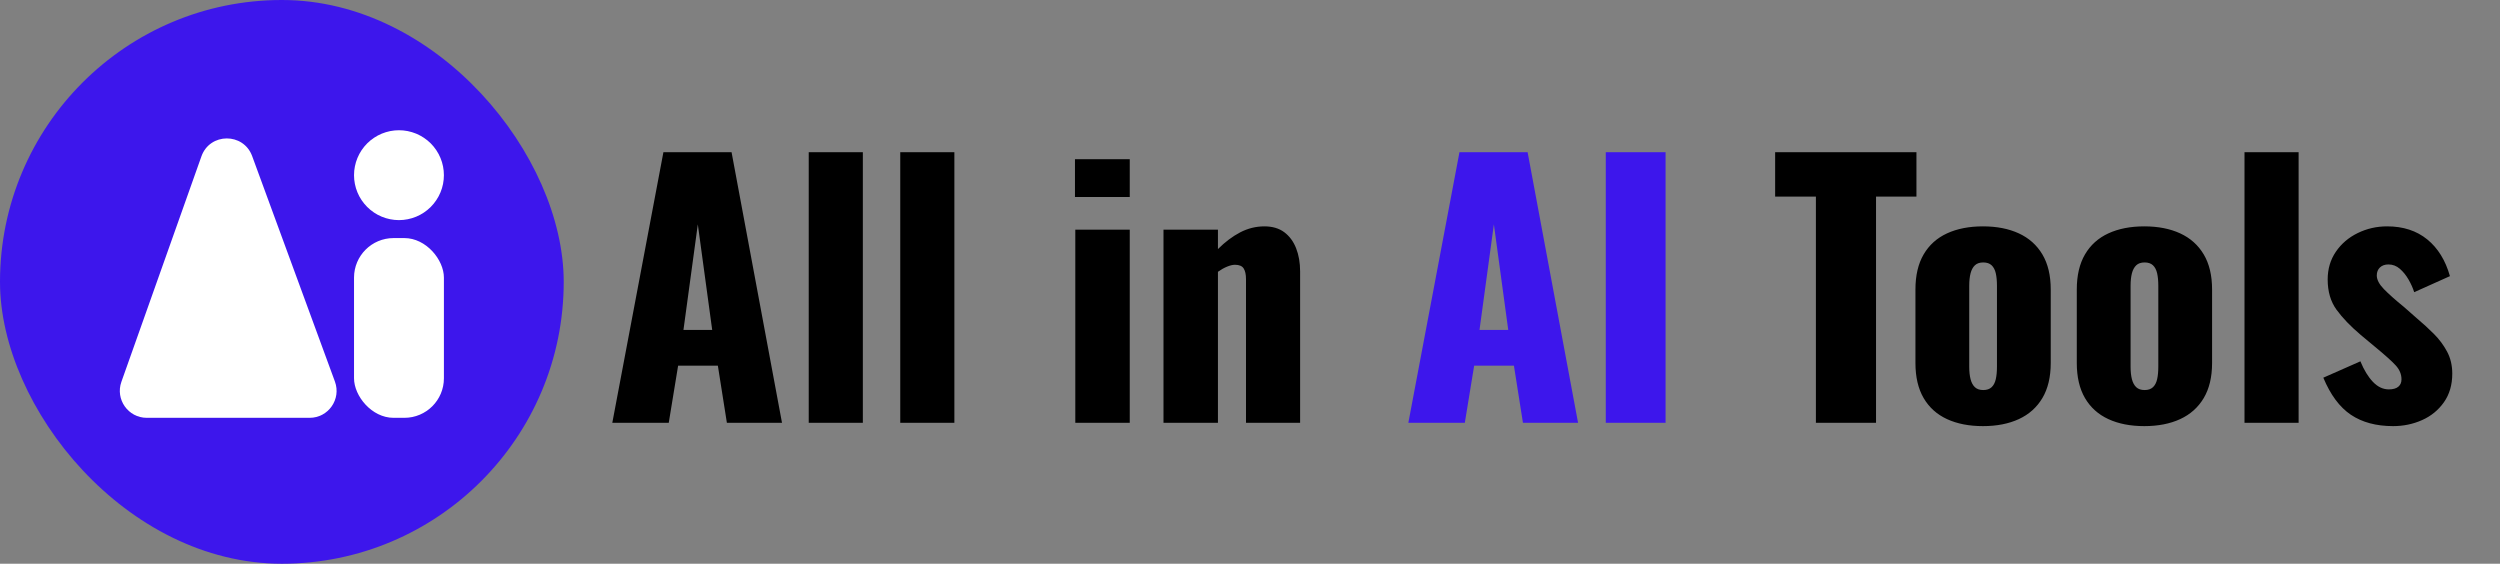
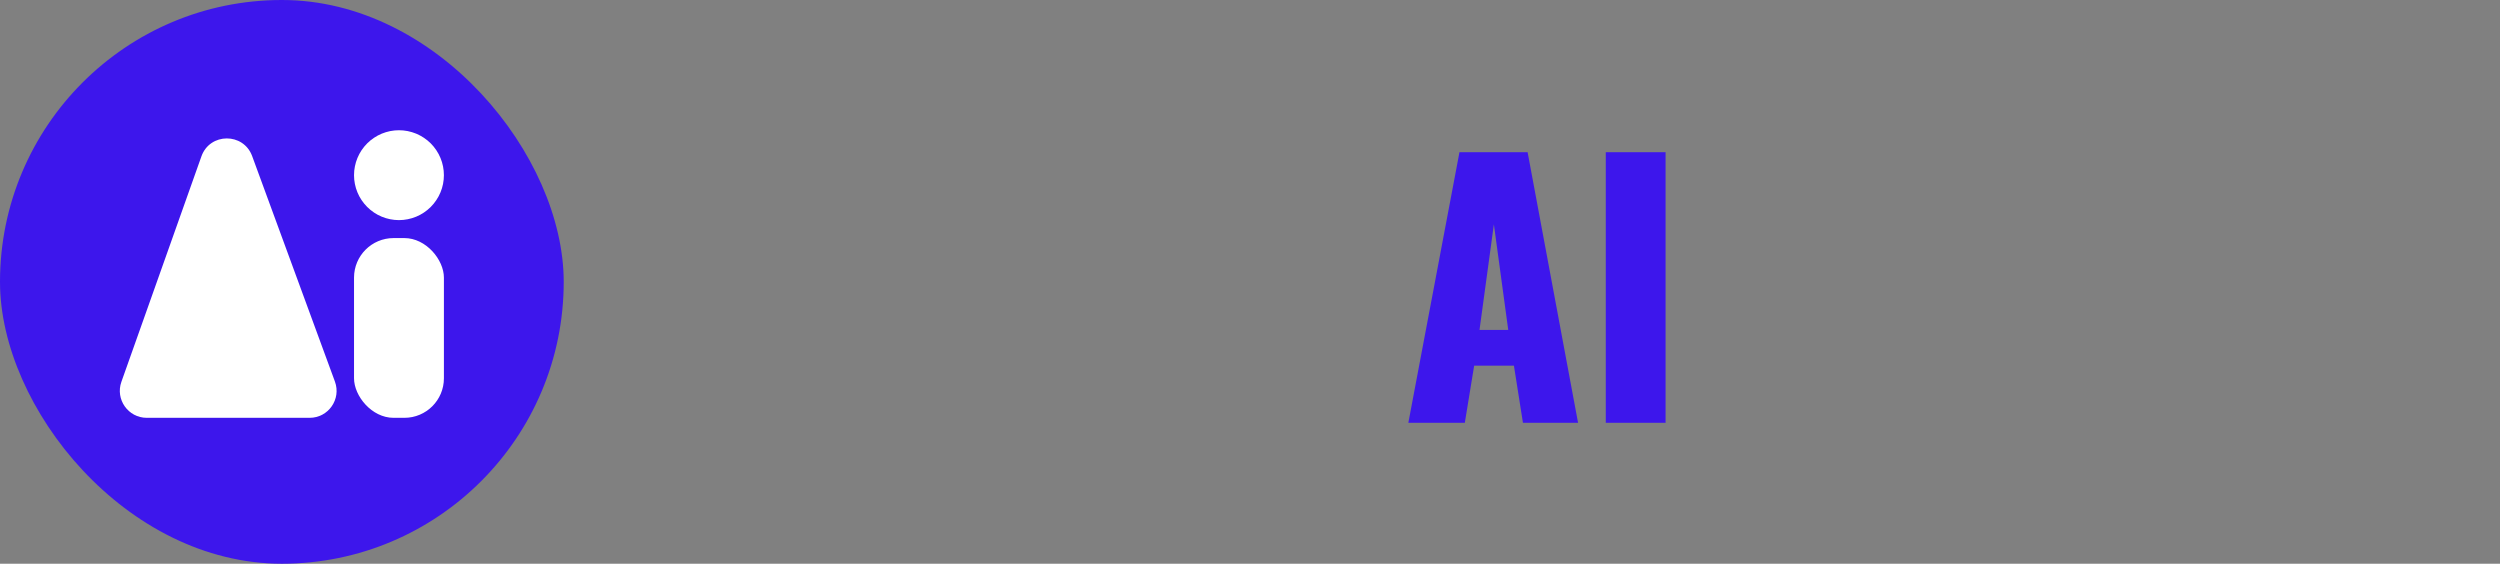
<svg xmlns="http://www.w3.org/2000/svg" fill="none" version="1.1" width="159.655" height="36" viewBox="0 0 159.655 36">
  <rect x="0" y="0" width="159.655" height="36" fill="#808080" stroke="none" />
  <defs>
    <clipPath id="master_svg0_806_02266">
      <rect x="0" y="0" width="36" height="36" rx="18" />
    </clipPath>
  </defs>
  <g>
    <g clip-path="url(#master_svg0_806_02266)">
      <rect x="0" y="0" width="36" height="36" rx="18" fill="#3D16EC" fill-opacity="1" />
      <g />
      <g>
        <g>
          <path d="M7.752,24.385C7.355,25.506,8.186,26.683,9.375,26.683L19.773,26.683C20.97,26.683,21.802,25.492,21.389,24.368L16.103,9.968C15.547,8.455,13.403,8.467,12.863,9.986L7.752,24.385Z" fill="#FFFFFF" fill-opacity="1" />
        </g>
        <g transform="matrix(1,0,0,-1,0,53.367)">
          <g transform="matrix(1,0,0,-1,0,90.1)">
            <g>
              <rect x="22.609" y="51.937" width="5.74" height="11.479" rx="2.525" fill="#FFFFFF" fill-opacity="1" />
            </g>
            <g>
              <path d="M28.348,47.92Q28.348,48.061,28.334,48.201Q28.32,48.341,28.293,48.48Q28.265,48.618,28.225,48.753Q28.184,48.888,28.13,49.018Q28.076,49.148,28.009,49.273Q27.943,49.397,27.864,49.514Q27.786,49.631,27.697,49.74Q27.607,49.849,27.508,49.949Q27.408,50.049,27.299,50.138Q27.19,50.228,27.073,50.306Q26.955,50.384,26.831,50.451Q26.707,50.517,26.577,50.571Q26.446,50.625,26.311,50.666Q26.176,50.707,26.038,50.734Q25.9,50.762,25.76,50.776Q25.619,50.79,25.478,50.79Q25.337,50.79,25.197,50.776Q25.057,50.762,24.918,50.734Q24.78,50.707,24.645,50.666Q24.51,50.625,24.38,50.571Q24.25,50.517,24.125,50.451Q24.001,50.384,23.884,50.306Q23.767,50.228,23.658,50.138Q23.549,50.049,23.449,49.949Q23.349,49.849,23.26,49.74Q23.17,49.631,23.092,49.514Q23.014,49.397,22.947,49.273Q22.881,49.148,22.827,49.018Q22.773,48.888,22.732,48.753Q22.691,48.618,22.664,48.48Q22.636,48.341,22.622,48.201Q22.609,48.061,22.609,47.92Q22.609,47.779,22.622,47.638Q22.636,47.498,22.664,47.36Q22.691,47.222,22.732,47.087Q22.773,46.952,22.827,46.822Q22.881,46.691,22.947,46.567Q23.014,46.443,23.092,46.325Q23.17,46.208,23.26,46.099Q23.349,45.99,23.449,45.89Q23.549,45.791,23.658,45.701Q23.767,45.612,23.884,45.534Q24.001,45.455,24.125,45.389Q24.25,45.322,24.38,45.268Q24.51,45.214,24.645,45.174Q24.78,45.133,24.918,45.105Q25.057,45.078,25.197,45.064Q25.337,45.05,25.478,45.05Q25.619,45.05,25.76,45.064Q25.9,45.078,26.038,45.105Q26.176,45.133,26.311,45.174Q26.446,45.214,26.577,45.268Q26.707,45.322,26.831,45.389Q26.955,45.455,27.073,45.534Q27.19,45.612,27.299,45.701Q27.408,45.791,27.508,45.89Q27.607,45.99,27.697,46.099Q27.786,46.208,27.864,46.325Q27.943,46.443,28.009,46.567Q28.076,46.691,28.13,46.822Q28.184,46.952,28.225,47.087Q28.265,47.222,28.293,47.36Q28.32,47.498,28.334,47.638Q28.348,47.779,28.348,47.92Z" fill="#FFFFFF" fill-opacity="1" />
            </g>
          </g>
        </g>
      </g>
    </g>
    <g>
      <g>
        <g>
-           <path d="M39.103,27L42.367,9.72L46.719,9.72L49.94,27L46.42,27L45.844,23.352L43.306,23.352L42.708,27L39.103,27ZM43.647,21.069L45.482,21.069L44.564,14.328L43.647,21.069ZM51.647,27L51.647,9.72L55.103,9.72L55.103,27L51.647,27ZM57.492,27L57.492,9.72L60.948,9.72L60.948,27L57.492,27ZM68.671,27L68.671,14.669L72.148,14.669L72.148,27L68.671,27ZM68.65,12.579L68.65,10.168L72.148,10.168L72.148,12.579L68.65,12.579ZM74.303,27L74.303,14.669L77.78,14.669L77.78,15.907Q78.463,15.224,79.199,14.84Q79.935,14.456,80.746,14.456Q81.514,14.456,82.015,14.829Q82.516,15.203,82.772,15.853Q83.028,16.504,83.028,17.336L83.028,27L79.572,27L79.572,17.827Q79.572,17.379,79.423,17.144Q79.274,16.909,78.868,16.909Q78.655,16.909,78.367,17.027Q78.079,17.144,77.78,17.357L77.78,27L74.303,27ZM115.967,27L115.967,12.557L113.364,12.557L113.364,9.72L122.388,9.72L122.388,12.557L119.807,12.557L119.807,27L115.967,27ZM126.634,27.213Q125.311,27.213,124.34,26.765Q123.37,26.317,122.847,25.421Q122.324,24.525,122.324,23.181L122.324,18.488Q122.324,17.144,122.847,16.248Q123.37,15.352,124.34,14.904Q125.311,14.456,126.634,14.456Q127.956,14.456,128.927,14.904Q129.898,15.352,130.431,16.248Q130.964,17.144,130.964,18.488L130.964,23.181Q130.964,24.525,130.431,25.421Q129.898,26.317,128.927,26.765Q127.956,27.213,126.634,27.213ZM126.655,24.909Q126.996,24.909,127.188,24.728Q127.38,24.547,127.455,24.216Q127.53,23.885,127.53,23.416L127.53,18.253Q127.53,17.784,127.455,17.453Q127.38,17.123,127.188,16.941Q126.996,16.76,126.655,16.76Q126.314,16.76,126.122,16.941Q125.93,17.123,125.844,17.453Q125.759,17.784,125.759,18.253L125.759,23.416Q125.759,23.885,125.844,24.216Q125.93,24.547,126.122,24.728Q126.314,24.909,126.655,24.909ZM136.938,27.213Q135.615,27.213,134.644,26.765Q133.674,26.317,133.151,25.421Q132.628,24.525,132.628,23.181L132.628,18.488Q132.628,17.144,133.151,16.248Q133.674,15.352,134.644,14.904Q135.615,14.456,136.938,14.456Q138.26,14.456,139.231,14.904Q140.202,15.352,140.735,16.248Q141.268,17.144,141.268,18.488L141.268,23.181Q141.268,24.525,140.735,25.421Q140.202,26.317,139.231,26.765Q138.26,27.213,136.938,27.213ZM136.959,24.909Q137.3,24.909,137.492,24.728Q137.684,24.547,137.759,24.216Q137.834,23.885,137.834,23.416L137.834,18.253Q137.834,17.784,137.759,17.453Q137.684,17.123,137.492,16.941Q137.3,16.76,136.959,16.76Q136.618,16.76,136.426,16.941Q136.234,17.123,136.148,17.453Q136.063,17.784,136.063,18.253L136.063,23.416Q136.063,23.885,136.148,24.216Q136.234,24.547,136.426,24.728Q136.618,24.909,136.959,24.909ZM143.338,27L143.338,9.72L146.794,9.72L146.794,27L143.338,27ZM152.831,27.213Q151.21,27.213,150.132,26.488Q149.055,25.763,148.372,24.12L150.74,23.075Q151.082,23.907,151.54,24.387Q151.999,24.867,152.554,24.867Q152.959,24.867,153.162,24.696Q153.364,24.525,153.364,24.227Q153.364,23.736,152.991,23.331Q152.618,22.925,151.658,22.136L150.762,21.389Q149.78,20.557,149.215,19.779Q148.65,19,148.65,17.848Q148.65,16.845,149.172,16.077Q149.695,15.309,150.57,14.883Q151.444,14.456,152.447,14.456Q153.983,14.456,155.007,15.288Q156.031,16.12,156.458,17.635L154.175,18.659Q154.047,18.253,153.812,17.848Q153.578,17.443,153.258,17.165Q152.938,16.888,152.532,16.888Q152.191,16.888,151.988,17.08Q151.786,17.272,151.786,17.592Q151.786,17.997,152.244,18.467Q152.703,18.936,153.514,19.597L154.388,20.365Q154.922,20.813,155.434,21.325Q155.946,21.837,156.276,22.456Q156.607,23.075,156.607,23.864Q156.607,24.931,156.074,25.688Q155.54,26.445,154.676,26.829Q153.812,27.213,152.831,27.213Z" fill="#000000" fill-opacity="1" />
          <path d="M89.94,27L93.204,9.72L97.556,9.72L100.778,27L97.258,27L96.682,23.352L94.143,23.352L93.546,27L89.94,27ZM94.484,21.069L96.319,21.069L95.402,14.328L94.484,21.069ZM102.548,27L102.548,9.72L106.367,9.72L106.367,27L102.548,27Z" fill="#3D16EC" fill-opacity="1" />
        </g>
      </g>
    </g>
  </g>
</svg>